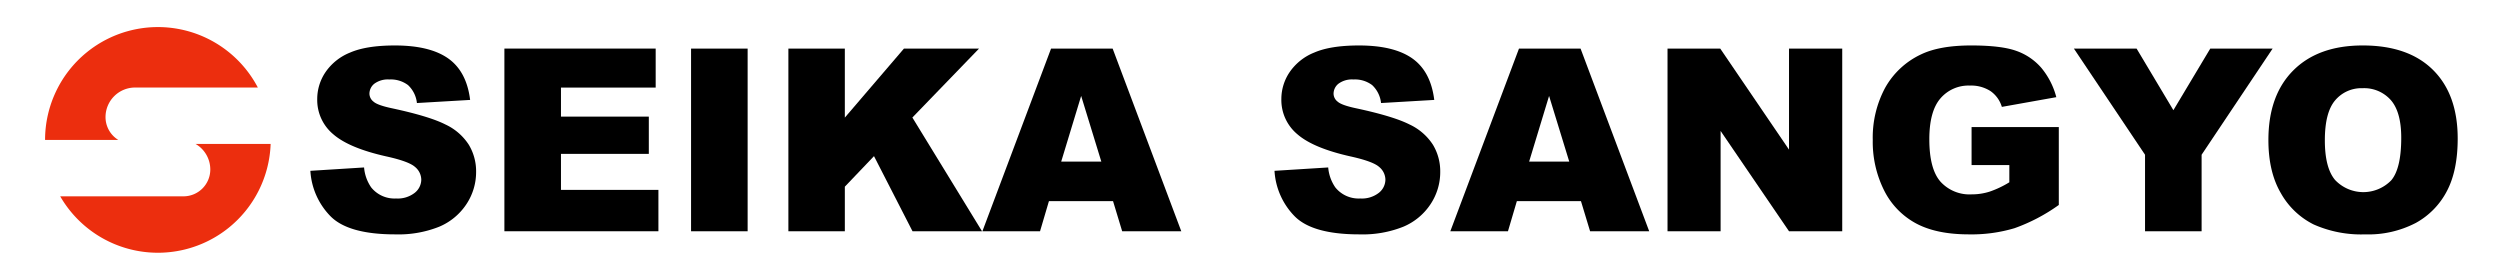
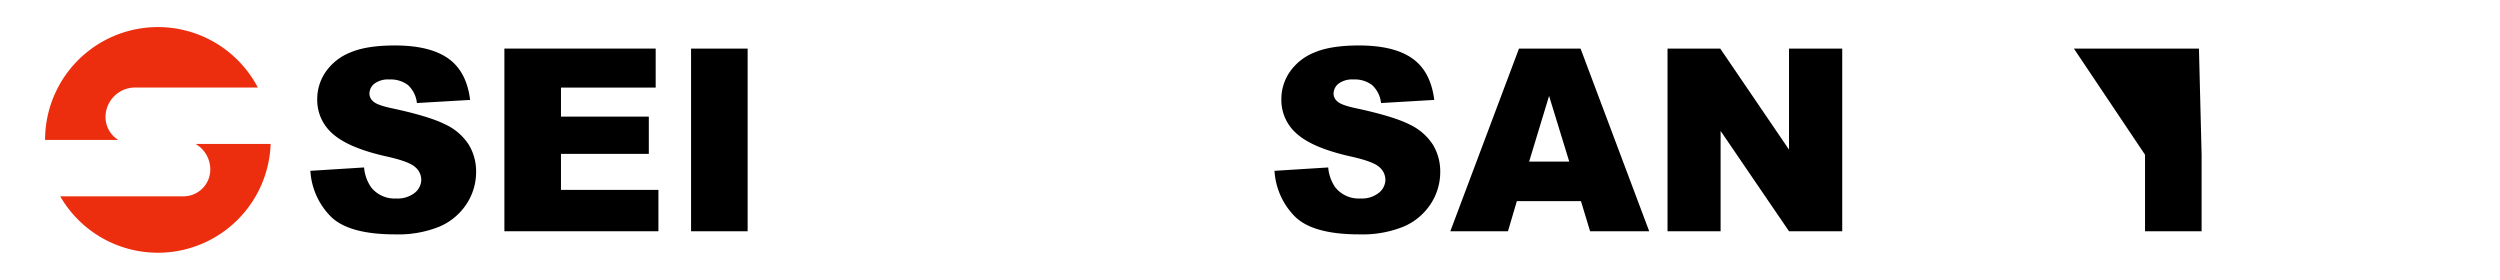
<svg xmlns="http://www.w3.org/2000/svg" viewBox="0 0 620.387 69.441">
  <defs>
    <style>.cls-1{fill:none;}.cls-2{fill:#ec2e0e;}</style>
  </defs>
  <g id="Layer_2" data-name="Layer 2">
    <g id="Layer_1-2" data-name="Layer 1">
-       <rect class="cls-1" width="620.387" height="69.441" />
      <path d="M77.02,42.389l13.328-.835a10.167,10.167,0,0,0,1.763,4.948,7.407,7.407,0,0,0,6.185,2.752,6.837,6.837,0,0,0,4.623-1.408,4.211,4.211,0,0,0,1.623-3.261,4.161,4.161,0,0,0-1.546-3.154q-1.546-1.392-7.174-2.628-9.215-2.072-13.142-5.504a11.07,11.07,0,0,1-3.958-8.751,11.878,11.878,0,0,1,2.025-6.601,13.422,13.422,0,0,1,6.092-4.886q4.066-1.778,11.148-1.779,8.689,0,13.251,3.23,4.561,3.235,5.427,10.283l-13.204.773a7.098,7.098,0,0,0-2.211-4.453,7.101,7.101,0,0,0-4.654-1.392,5.628,5.628,0,0,0-3.68,1.035A3.18,3.18,0,0,0,91.678,23.279a2.524,2.524,0,0,0,1.02,1.948q.99.897,4.7,1.67,9.184,1.979,13.158,4.003a13.847,13.847,0,0,1,5.783,5.026,12.74,12.74,0,0,1,1.809,6.71,14.373,14.373,0,0,1-2.412,8.04,15.078,15.078,0,0,1-6.741,5.581A27.201,27.201,0,0,1,98.079,58.16q-11.565,0-16.018-4.453A17.563,17.563,0,0,1,77.02,42.389Z" />
      <path d="M125.168,12.054h37.541v9.679H139.207v7.205H161.007v9.246H139.207V47.121h24.182V57.387H125.168Z" />
      <path d="M171.49,12.054h14.039V57.387h-14.039Z" />
-       <path d="M195.641,12.054h14.008V29.185l14.673-17.131h18.631L226.41,29.165,243.695,57.387H226.445l-9.558-18.642-7.237,7.58V57.387H195.641Z" />
-       <path d="M276.204,49.904H260.301l-2.21,7.483H243.788l17.039-45.333h15.28L293.141,57.387H278.472ZM273.298,40.101l-5.003-16.296-4.952,16.296Z" />
      <path d="M316.273,42.389l13.328-.835a10.167,10.167,0,0,0,1.763,4.948,7.407,7.407,0,0,0,6.185,2.752,6.844,6.844,0,0,0,4.624-1.408,4.216,4.216,0,0,0,1.622-3.261,4.161,4.161,0,0,0-1.546-3.154q-1.546-1.392-7.174-2.628-9.215-2.072-13.142-5.504a11.07,11.07,0,0,1-3.958-8.751,11.877,11.877,0,0,1,2.024-6.601,13.417,13.417,0,0,1,6.094-4.886q4.063-1.778,11.147-1.779,8.689,0,13.249,3.23,4.561,3.235,5.428,10.283l-13.204.773a7.107,7.107,0,0,0-2.21-4.453,7.108,7.108,0,0,0-4.655-1.392,5.628,5.628,0,0,0-3.68,1.035,3.18,3.18,0,0,0-1.237,2.521,2.524,2.524,0,0,0,1.02,1.948q.99.897,4.7,1.67,9.184,1.979,13.157,4.003a13.866,13.866,0,0,1,5.785,5.026,12.758,12.758,0,0,1,1.808,6.71,14.373,14.373,0,0,1-2.412,8.04,15.078,15.078,0,0,1-6.741,5.581,27.201,27.201,0,0,1-10.916,1.903q-11.565,0-16.018-4.453A17.563,17.563,0,0,1,316.273,42.389Z" />
      <path d="M392.321,49.904H376.418l-2.21,7.483H359.905l17.039-45.333H392.224L409.258,57.387H394.588Zm-2.905-9.803-5.005-16.296-4.95,16.296Z" />
      <path d="M413.804,12.054h13.08l17.07,25.081V12.054H457.158V57.387H443.954l-16.977-24.891V57.387H413.804Z" />
-       <path d="M489.256,40.967V31.535h21.646V50.862A44.238,44.238,0,0,1,499.908,56.628a37.229,37.229,0,0,1-11.332,1.532q-8.071,0-13.159-2.752a18.82,18.82,0,0,1-7.883-8.195,26.912,26.912,0,0,1-2.8-12.493,26.092,26.092,0,0,1,3.061-12.911,19.837,19.837,0,0,1,8.968-8.333q4.608-2.196,12.4-2.196,7.514,0,11.239,1.361a14.596,14.596,0,0,1,6.185,4.22,18.743,18.743,0,0,1,3.696,7.252l-13.513,2.412a7.326,7.326,0,0,0-2.828-3.927,8.846,8.846,0,0,0-5.088-1.361,9.161,9.161,0,0,0-7.343,3.202q-2.74,3.197-2.738,10.126,0,7.36,2.767,10.514a9.726,9.726,0,0,0,7.716,3.154,14.671,14.671,0,0,0,4.484-.68,24.224,24.224,0,0,0,4.886-2.319V40.967Z" />
-       <path d="M514.644,12.054h15.56l9.133,15.292,9.153-15.292h15.476L546.34,38.4V57.387h-14.039V38.4Z" />
-       <path d="M562.915,34.751q0-11.101,6.185-17.286t17.224-6.185q11.318,0,17.441,6.075,6.123,6.079,6.123,17.024,0,7.947-2.676,13.033a19.033,19.033,0,0,1-7.731,7.916A25.487,25.487,0,0,1,586.88,58.16a29.001,29.001,0,0,1-12.695-2.443,19.11,19.11,0,0,1-8.147-7.731Q562.915,42.699,562.915,34.751Zm14.008.062q0,6.865,2.552,9.864a9.655,9.655,0,0,0,13.93.062q2.474-2.938,2.474-10.545,0-6.401-2.583-9.355a8.831,8.831,0,0,0-7.003-2.952,8.51,8.51,0,0,0-6.803,3Q576.923,27.886,576.923,34.813Z" />
+       <path d="M514.644,12.054h15.56h15.476L546.34,38.4V57.387h-14.039V38.4Z" />
      <path class="cls-2" d="M26.186,29.06a7.34,7.34,0,0,1,7.34-7.34H63.984a27.999,27.999,0,0,0-52.798,13H29.349A6.649,6.649,0,0,1,26.186,29.06Z" />
      <path class="cls-2" d="M48.533,35.72a7.33,7.33,0,0,1,3.653,6.34,6.66,6.66,0,0,1-6.66,6.66H14.941a27.993,27.993,0,0,0,52.22-13Z" />
    </g>
  </g>
</svg>